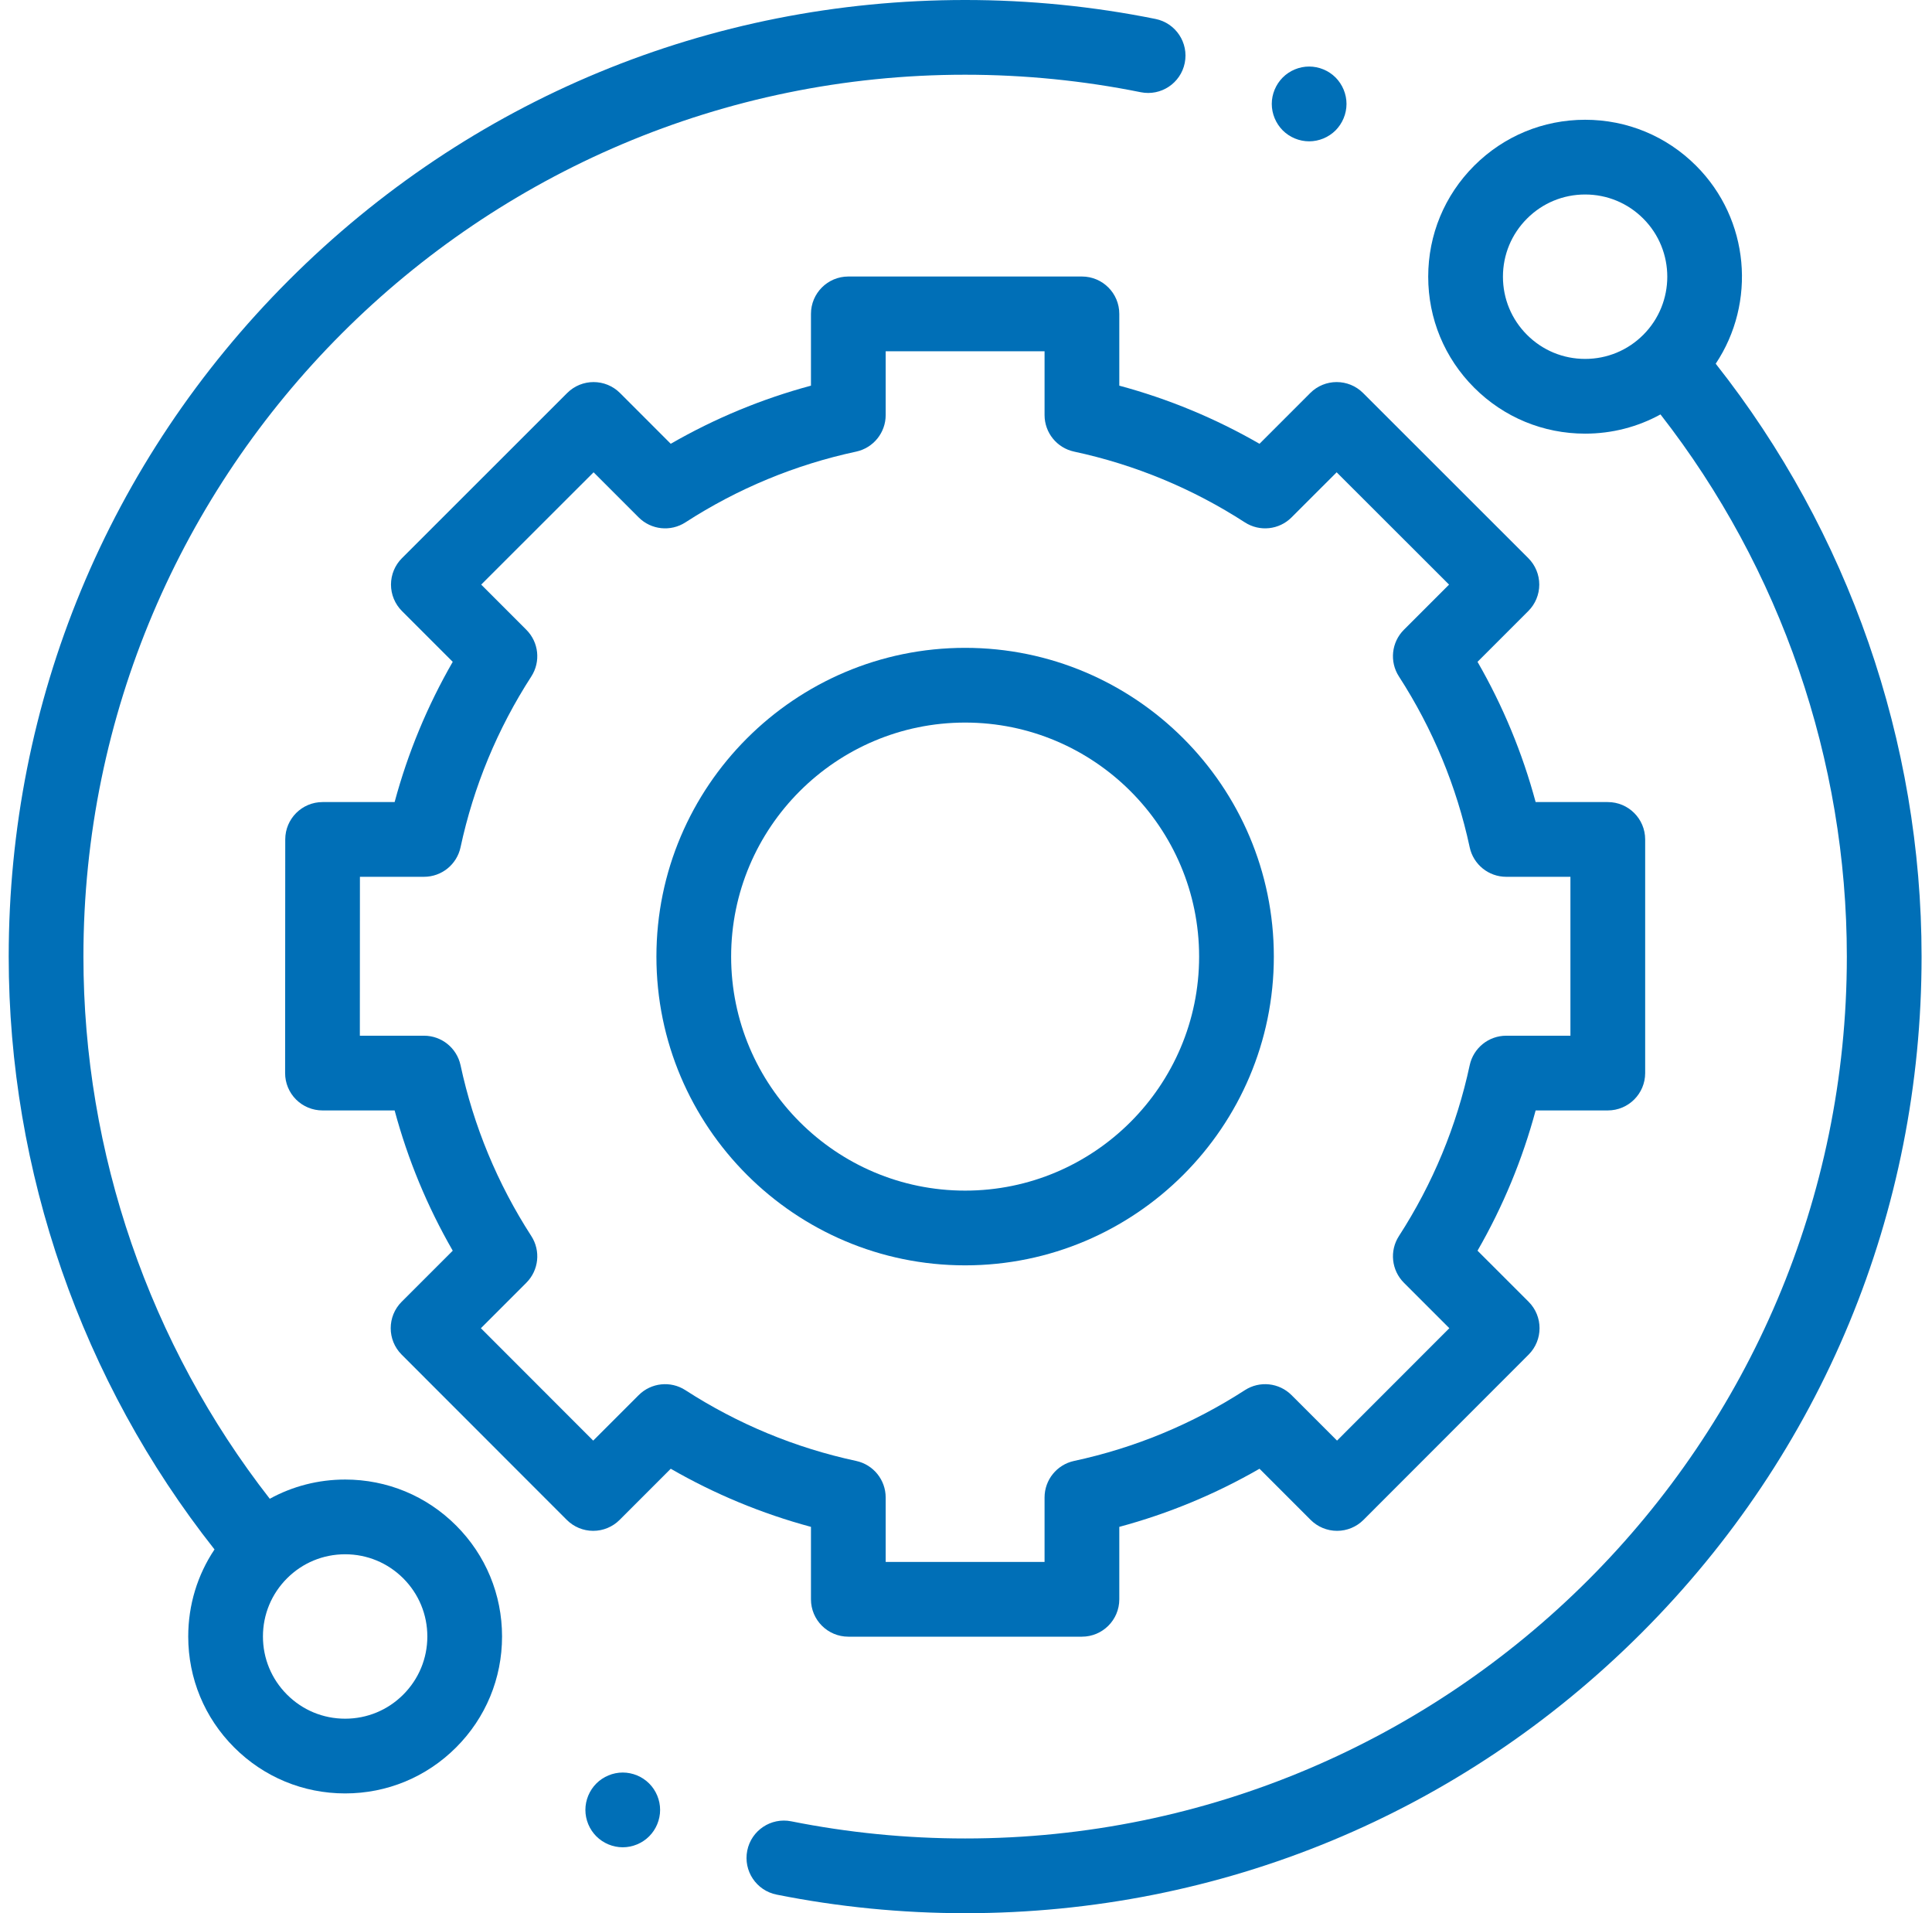
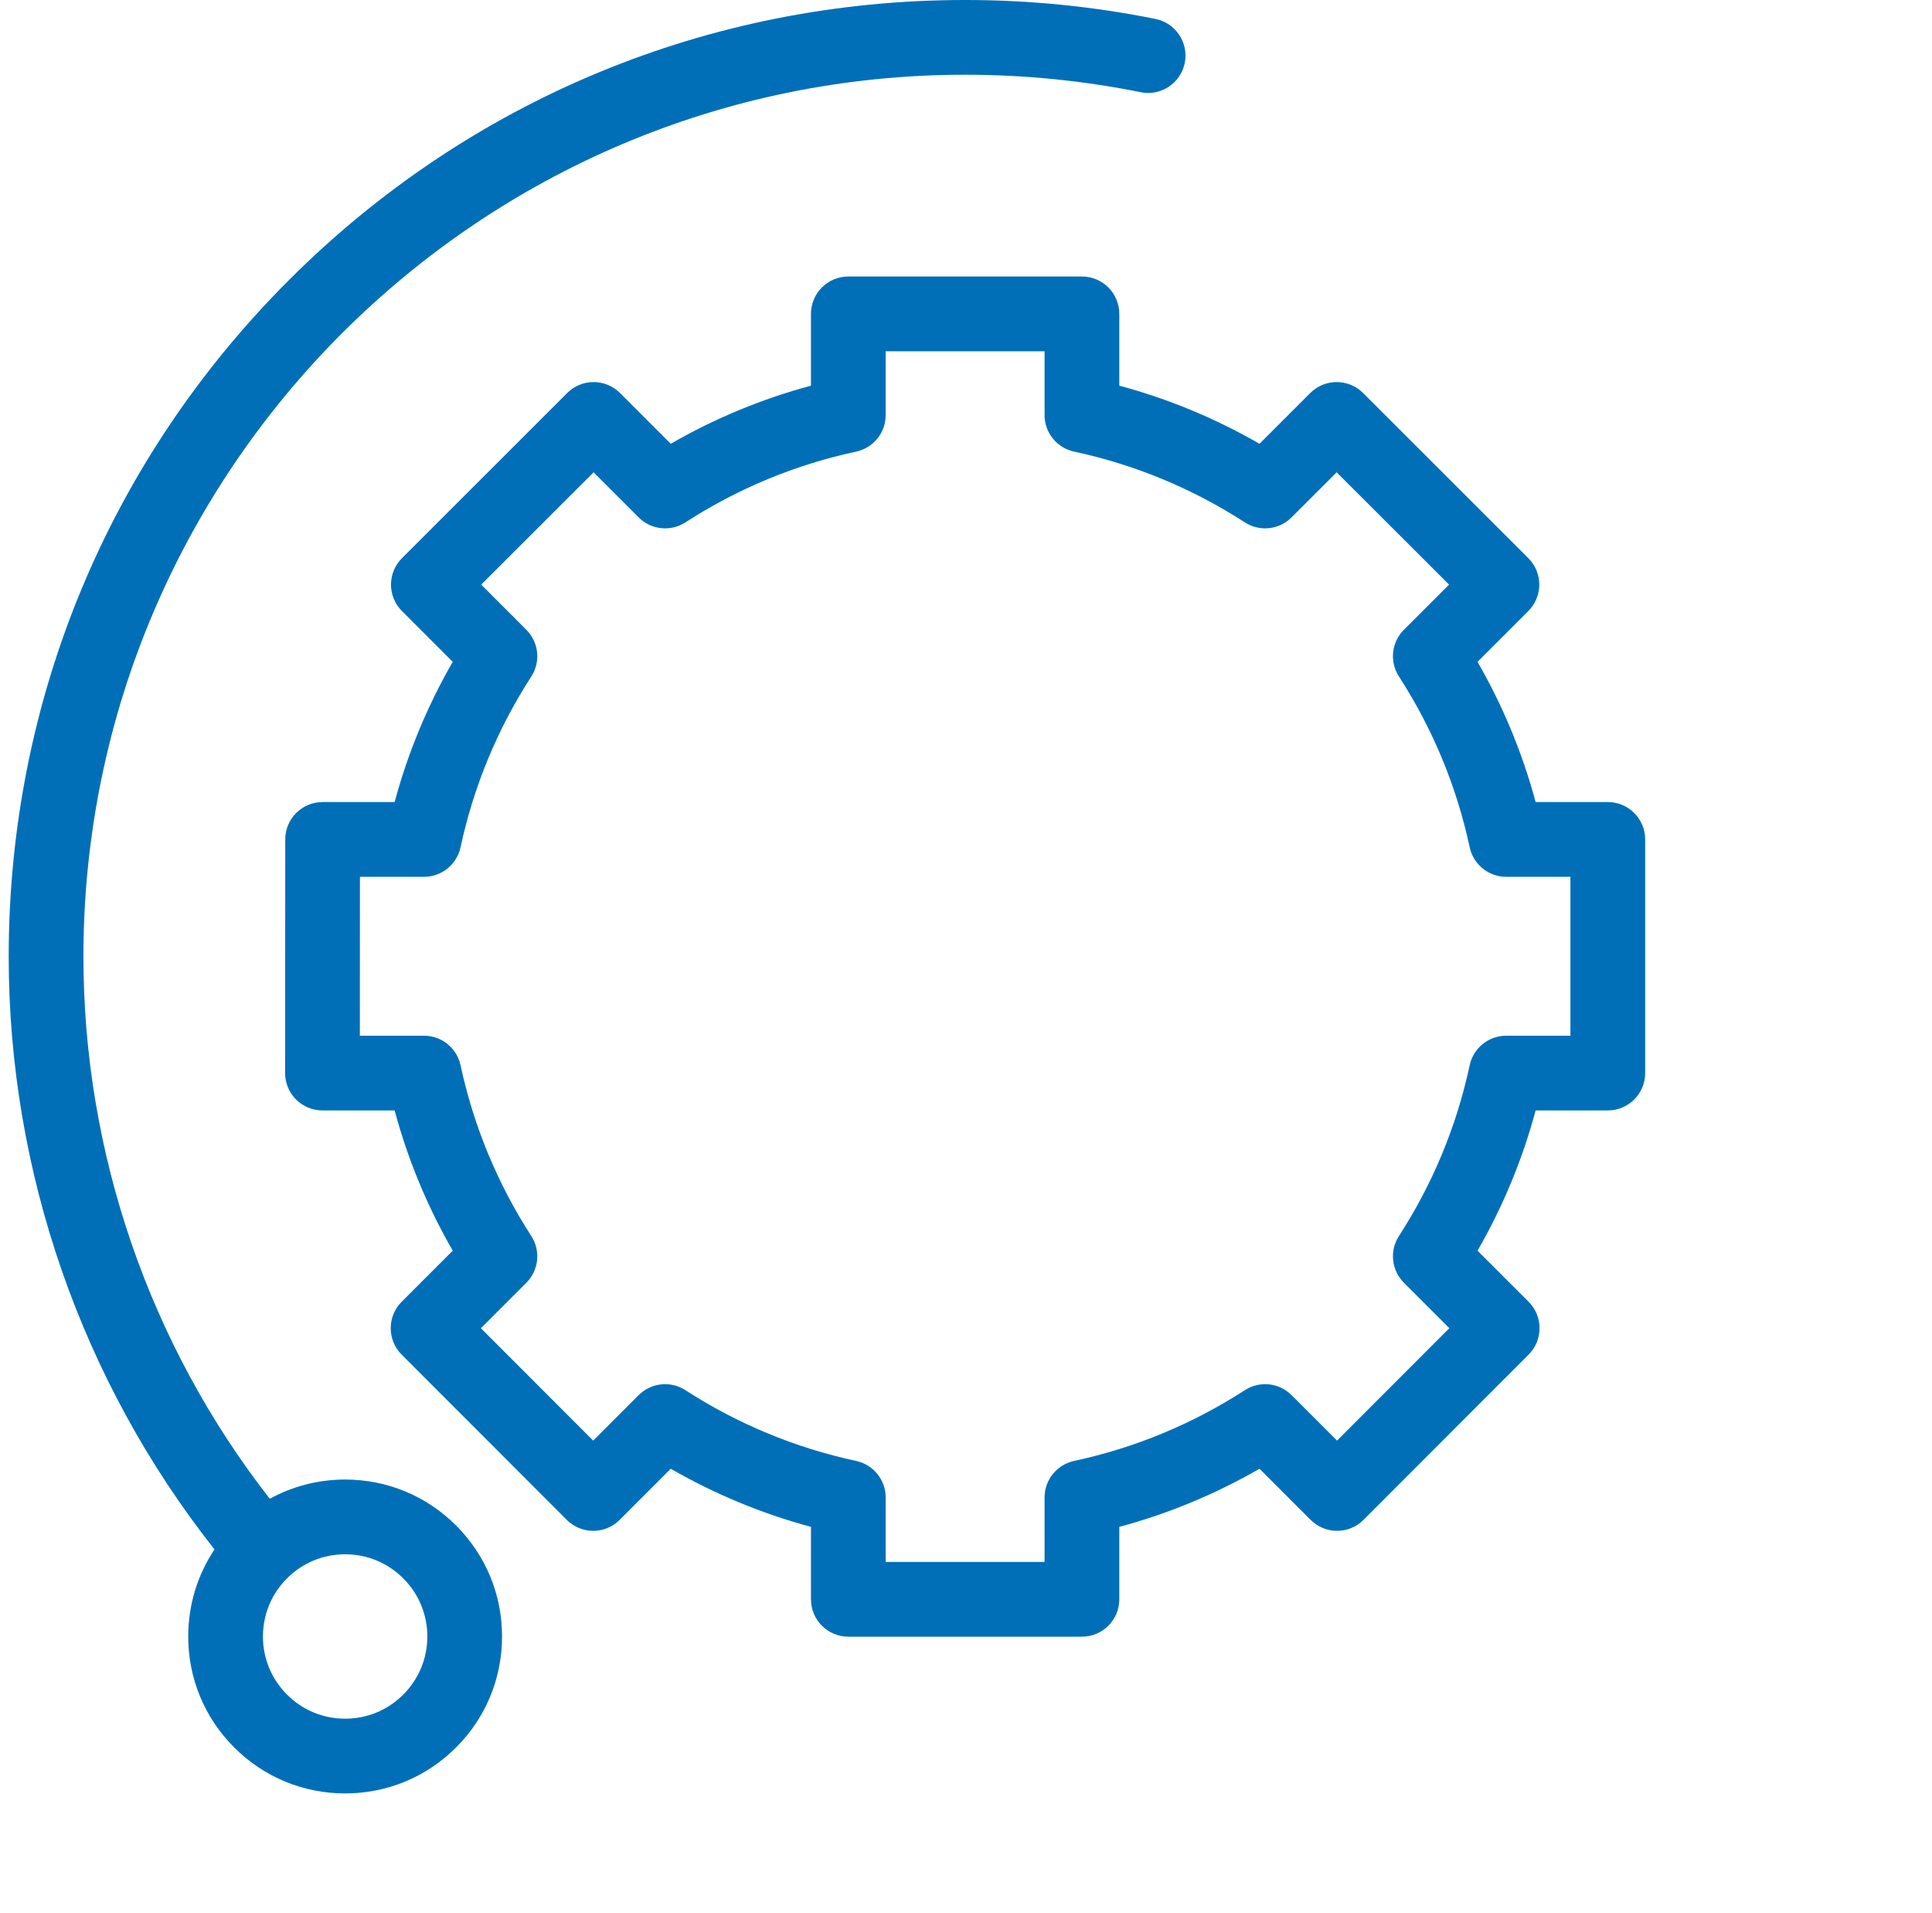
<svg xmlns="http://www.w3.org/2000/svg" clip-rule="evenodd" fill-rule="evenodd" stroke-linejoin="round" stroke-miterlimit="2" viewBox="0 0 101 100">
  <clipPath id="a">
    <path clip-rule="evenodd" d="m.455 0h100v100h-100z" />
  </clipPath>
-   <path d="m.455 0h100v100h-100z" fill="none" />
+   <path d="m.455 0h100h-100z" fill="none" />
  <g clip-path="url(#a)" fill="#006fb7" fill-rule="nonzero">
    <path d="m18.043 77.334c-1.4 0-2.746.349-3.94 1.005-6.29-8.062-9.742-18.078-9.742-28.339 0-25.417 20.677-46.094 46.094-46.094 3.089 0 6.178.308 9.179.914 1.056.214 2.088-.47 2.301-1.527.214-1.058-.47-2.088-1.527-2.302-3.256-.658-6.604-.991-9.953-.991-13.356 0-25.912 5.201-35.356 14.645-9.443 9.443-14.644 22-14.644 35.355 0 11.234 3.814 22.198 10.759 30.987-.894 1.336-1.374 2.906-1.374 4.55 0 2.191.853 4.251 2.403 5.8 1.549 1.549 3.608 2.403 5.8 2.403 2.191 0 4.251-.854 5.8-2.403 1.55-1.549 2.403-3.61 2.403-5.801 0-2.19-.853-4.251-2.403-5.8-1.549-1.549-3.609-2.402-5.8-2.402zm3.038 11.241c-.811.812-1.891 1.259-3.038 1.259-1.148 0-2.227-.447-3.038-1.259-.812-.812-1.259-1.891-1.259-3.038 0-1.148.447-2.227 1.259-3.039.811-.812 1.89-1.258 3.038-1.258 1.147 0 2.226.447 3.038 1.258.811.812 1.259 1.891 1.259 3.039 0 1.147-.448 2.226-1.259 3.038z" />
-     <path d="m89.693 19.011c2.124-3.185 1.783-7.54-1.026-10.349-1.549-1.548-3.609-2.402-5.8-2.402-2.192 0-4.252.854-5.801 2.402-1.55 1.55-2.403 3.61-2.403 5.801s.853 4.251 2.403 5.801c1.549 1.549 3.609 2.402 5.801 2.402 1.4 0 2.745-.349 3.939-1.005 6.29 8.063 9.742 18.078 9.742 28.339 0 25.417-20.677 46.094-46.093 46.094-3.06 0-6.119-.302-9.092-.897-1.058-.211-2.087.475-2.299 1.532-.211 1.058.474 2.087 1.532 2.299 3.225.645 6.542.972 9.859.972 13.355 0 25.911-5.201 35.355-14.645 9.444-9.443 14.645-22 14.645-35.355 0-11.235-3.816-22.199-10.762-30.989zm-9.864-1.509c-.812-.812-1.259-1.891-1.259-3.039 0-1.147.447-2.226 1.259-3.038.811-.812 1.89-1.259 3.038-1.259 1.147 0 2.227.447 3.038 1.259 1.675 1.675 1.675 4.401 0 6.077-.811.811-1.891 1.258-3.038 1.258-1.149 0-2.227-.447-3.038-1.258z" />
    <path d="m42.395 83.594c0 1.079.875 1.953 1.953 1.953h12.212c1.079 0 1.954-.874 1.954-1.953v-3.787c2.568-.691 5.023-1.709 7.33-3.038l2.673 2.674c.366.366.863.572 1.382.572.517 0 1.015-.206 1.381-.573l8.632-8.638c.762-.763.762-2 0-2.762l-2.671-2.67c1.329-2.307 2.347-4.763 3.038-7.331h3.772c1.079 0 1.954-.874 1.954-1.953v-12.212c0-1.079-.875-1.953-1.954-1.953h-3.772c-.692-2.568-1.709-5.023-3.038-7.33l2.656-2.656c.366-.366.572-.863.572-1.381s-.206-1.016-.573-1.382l-8.638-8.632c-.763-.762-1.999-.762-2.762.001l-2.652 2.653c-2.307-1.329-4.762-2.347-7.33-3.038v-3.752c0-1.079-.875-1.953-1.954-1.953h-12.212c-1.078 0-1.953.874-1.953 1.953v3.752c-2.567.691-5.023 1.709-7.33 3.038l-2.652-2.653c-.763-.762-1.999-.763-2.762-.001l-8.638 8.633c-.367.366-.573.863-.573 1.381s.206 1.015.572 1.381l2.656 2.656c-1.329 2.307-2.347 4.762-3.038 7.33h-3.765c-1.079 0-1.953.874-1.953 1.952l-.007 12.212c-.001.519.205 1.016.571 1.382s.863.572 1.382.572h3.772c.691 2.568 1.709 5.024 3.038 7.331l-2.671 2.67c-.762.762-.762 1.999 0 2.762l8.632 8.638c.367.366.863.573 1.381.573h.001c.518 0 1.015-.206 1.381-.572l2.673-2.674c2.307 1.329 4.763 2.347 7.33 3.038zm-6.564-10.932c-.773-.5-1.79-.392-2.442.259l-2.378 2.378-5.871-5.875 2.376-2.377c.651-.651.759-1.668.259-2.441-1.77-2.74-3.015-5.744-3.699-8.928-.194-.9-.989-1.543-1.91-1.543h-3.354l.004-8.306h3.35c.921 0 1.716-.642 1.91-1.543.684-3.183 1.929-6.187 3.699-8.928.5-.772.392-1.789-.259-2.44l-2.36-2.362 5.875-5.87 2.358 2.359c.652.65 1.668.758 2.442.259 2.739-1.771 5.743-3.016 8.927-3.699.9-.194 1.543-.99 1.543-1.91v-3.336h8.306v3.335c0 .921.643 1.717 1.543 1.91 3.184.684 6.188 1.929 8.928 3.699.773.5 1.79.392 2.44-.259l2.359-2.358 5.876 5.87-2.361 2.361c-.651.652-.759 1.669-.259 2.441 1.771 2.741 3.015 5.745 3.699 8.928.193.901.989 1.543 1.91 1.543h3.356v8.306h-3.356c-.921 0-1.716.643-1.91 1.543-.683 3.184-1.928 6.188-3.699 8.928-.5.773-.391 1.79.259 2.441l2.376 2.376-5.871 5.875-2.378-2.377c-.651-.652-1.668-.759-2.441-.259-2.741 1.77-5.744 3.015-8.928 3.699-.9.194-1.543.989-1.543 1.91v3.37h-8.306v-3.37c0-.92-.643-1.716-1.543-1.91-3.183-.684-6.187-1.929-8.927-3.699z" />
-     <path d="m66.593 50c0-8.899-7.239-16.138-16.138-16.138s-16.139 7.239-16.139 16.138 7.24 16.138 16.139 16.138 16.138-7.239 16.138-16.138zm-28.371 0c0-6.745 5.487-12.232 12.233-12.232 6.745 0 12.232 5.488 12.232 12.232s-5.487 12.232-12.232 12.232c-6.746 0-12.233-5.487-12.233-12.232z" />
-     <path d="m68.439 7.387c.514 0 1.017-.209 1.381-.572.363-.366.572-.869.572-1.384 0-.511-.209-1.015-.572-1.381-.364-.363-.867-.572-1.381-.572-.516 0-1.017.209-1.381.572-.363.366-.573.868-.573 1.381 0 .516.21 1.018.573 1.384.364.363.865.572 1.381.572z" />
-     <path d="m32.556 92.648c-.513 0-1.018.209-1.381.573-.363.363-.572.867-.572 1.38 0 .516.209 1.018.572 1.381.363.364.868.573 1.381.573s1.018-.209 1.381-.573c.363-.363.572-.867.572-1.381 0-.513-.209-1.017-.572-1.38-.363-.364-.868-.573-1.381-.573z" />
  </g>
</svg>